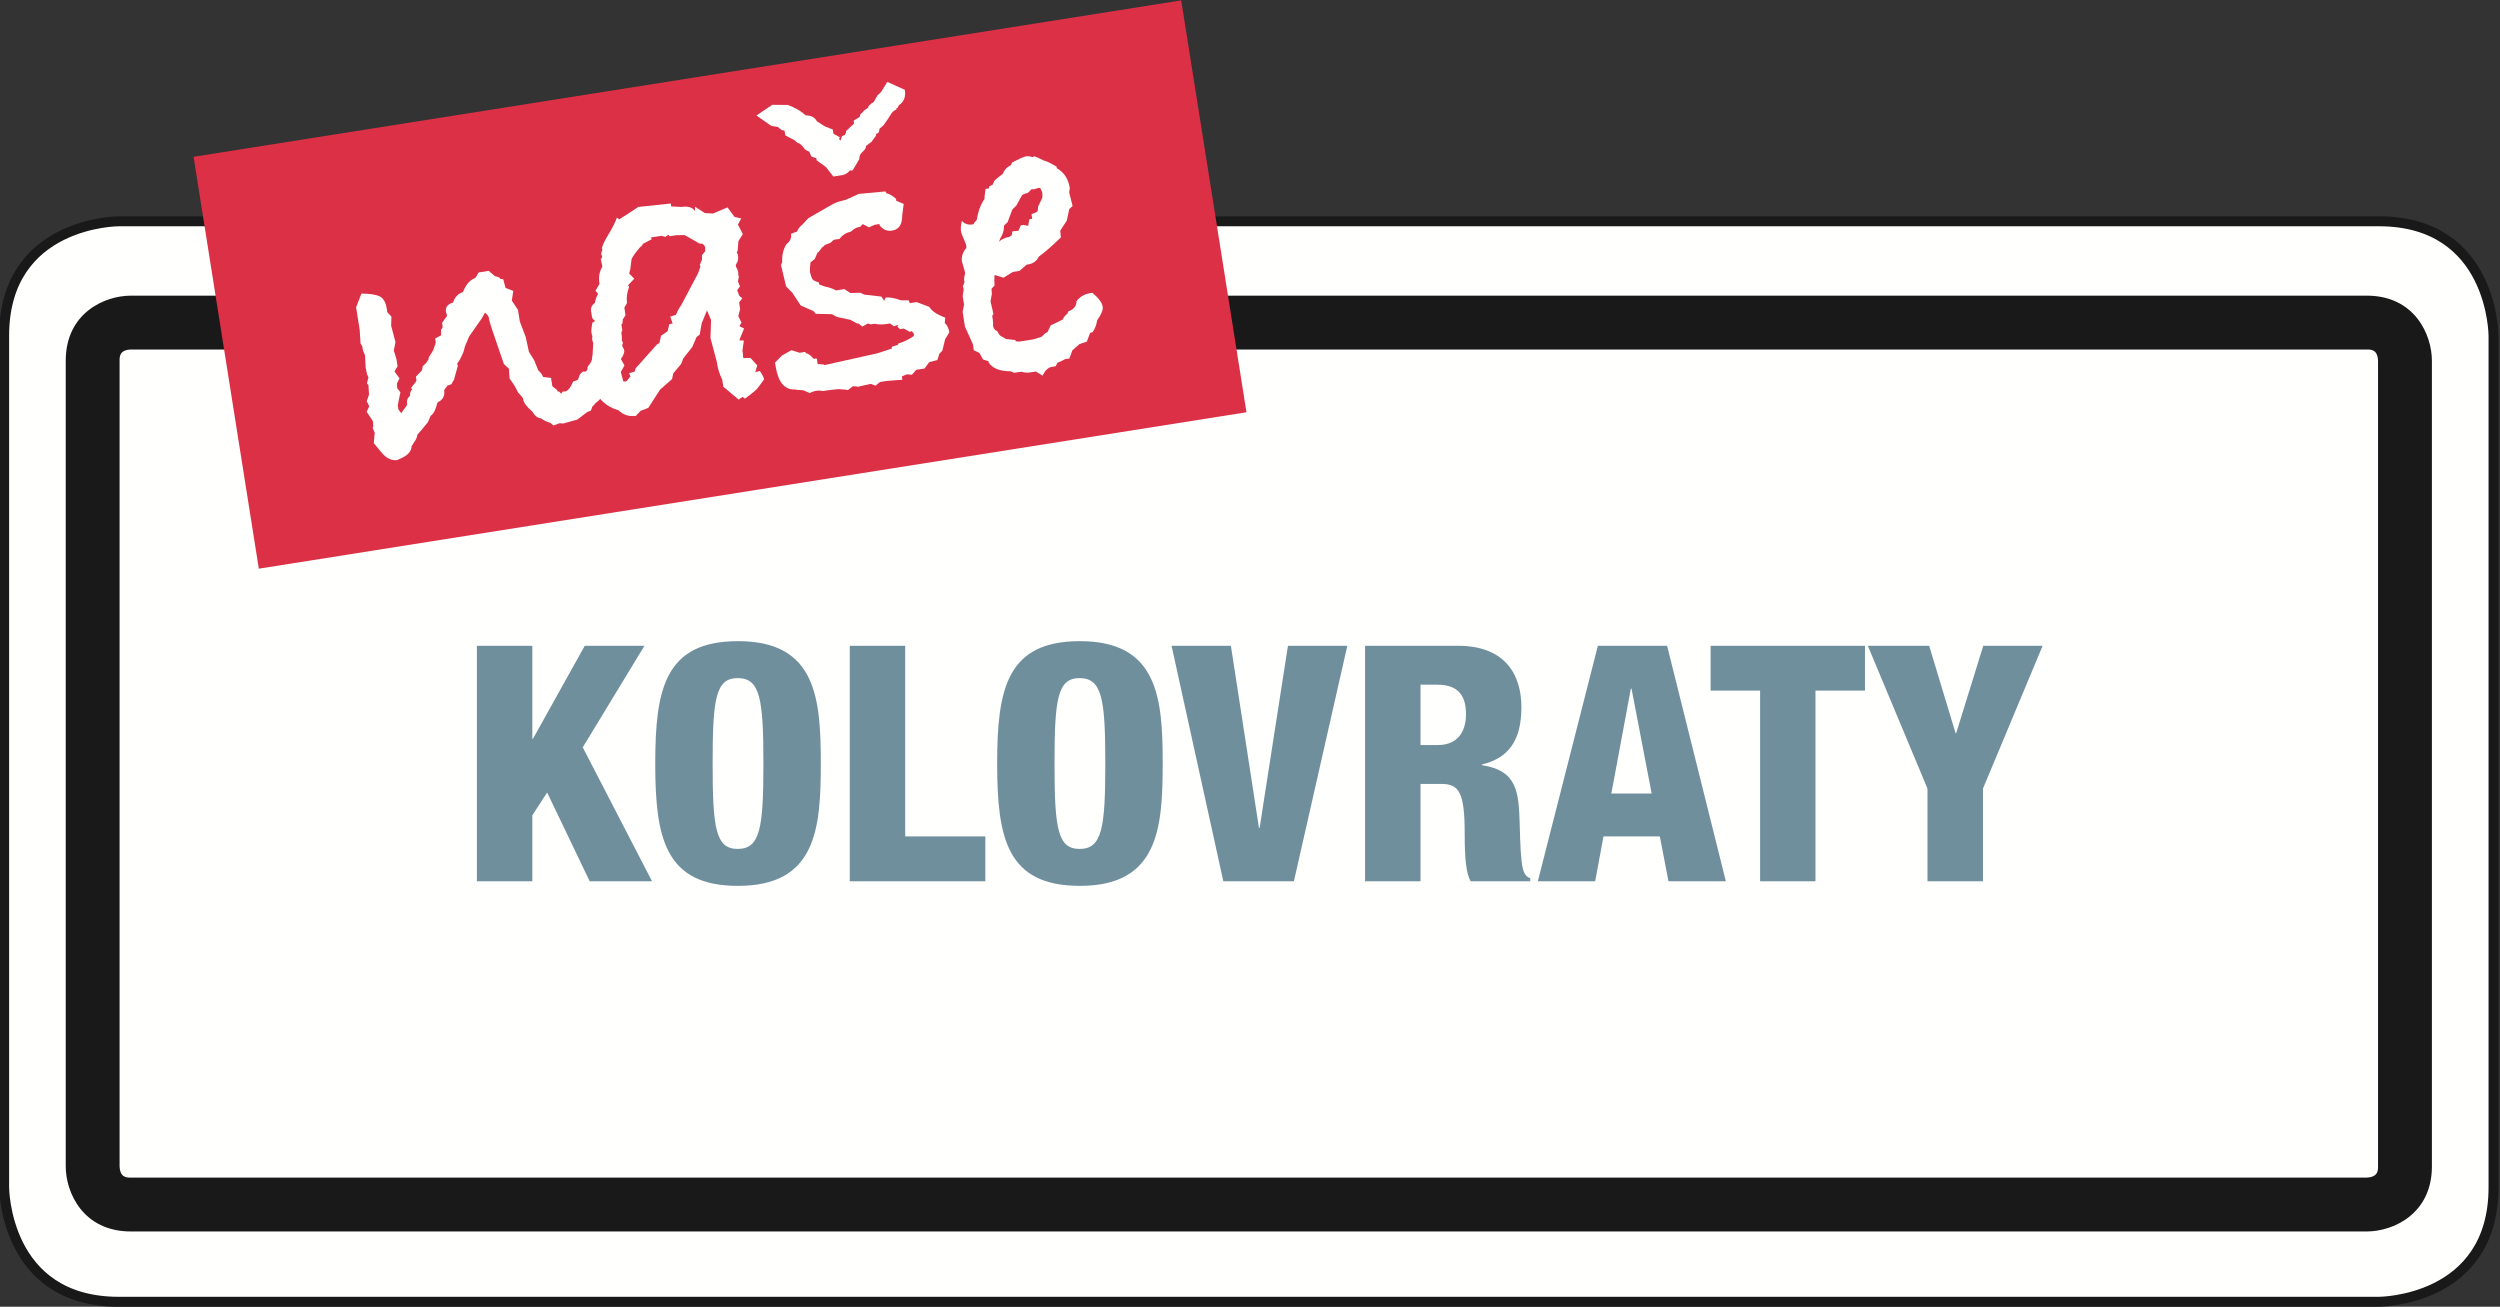
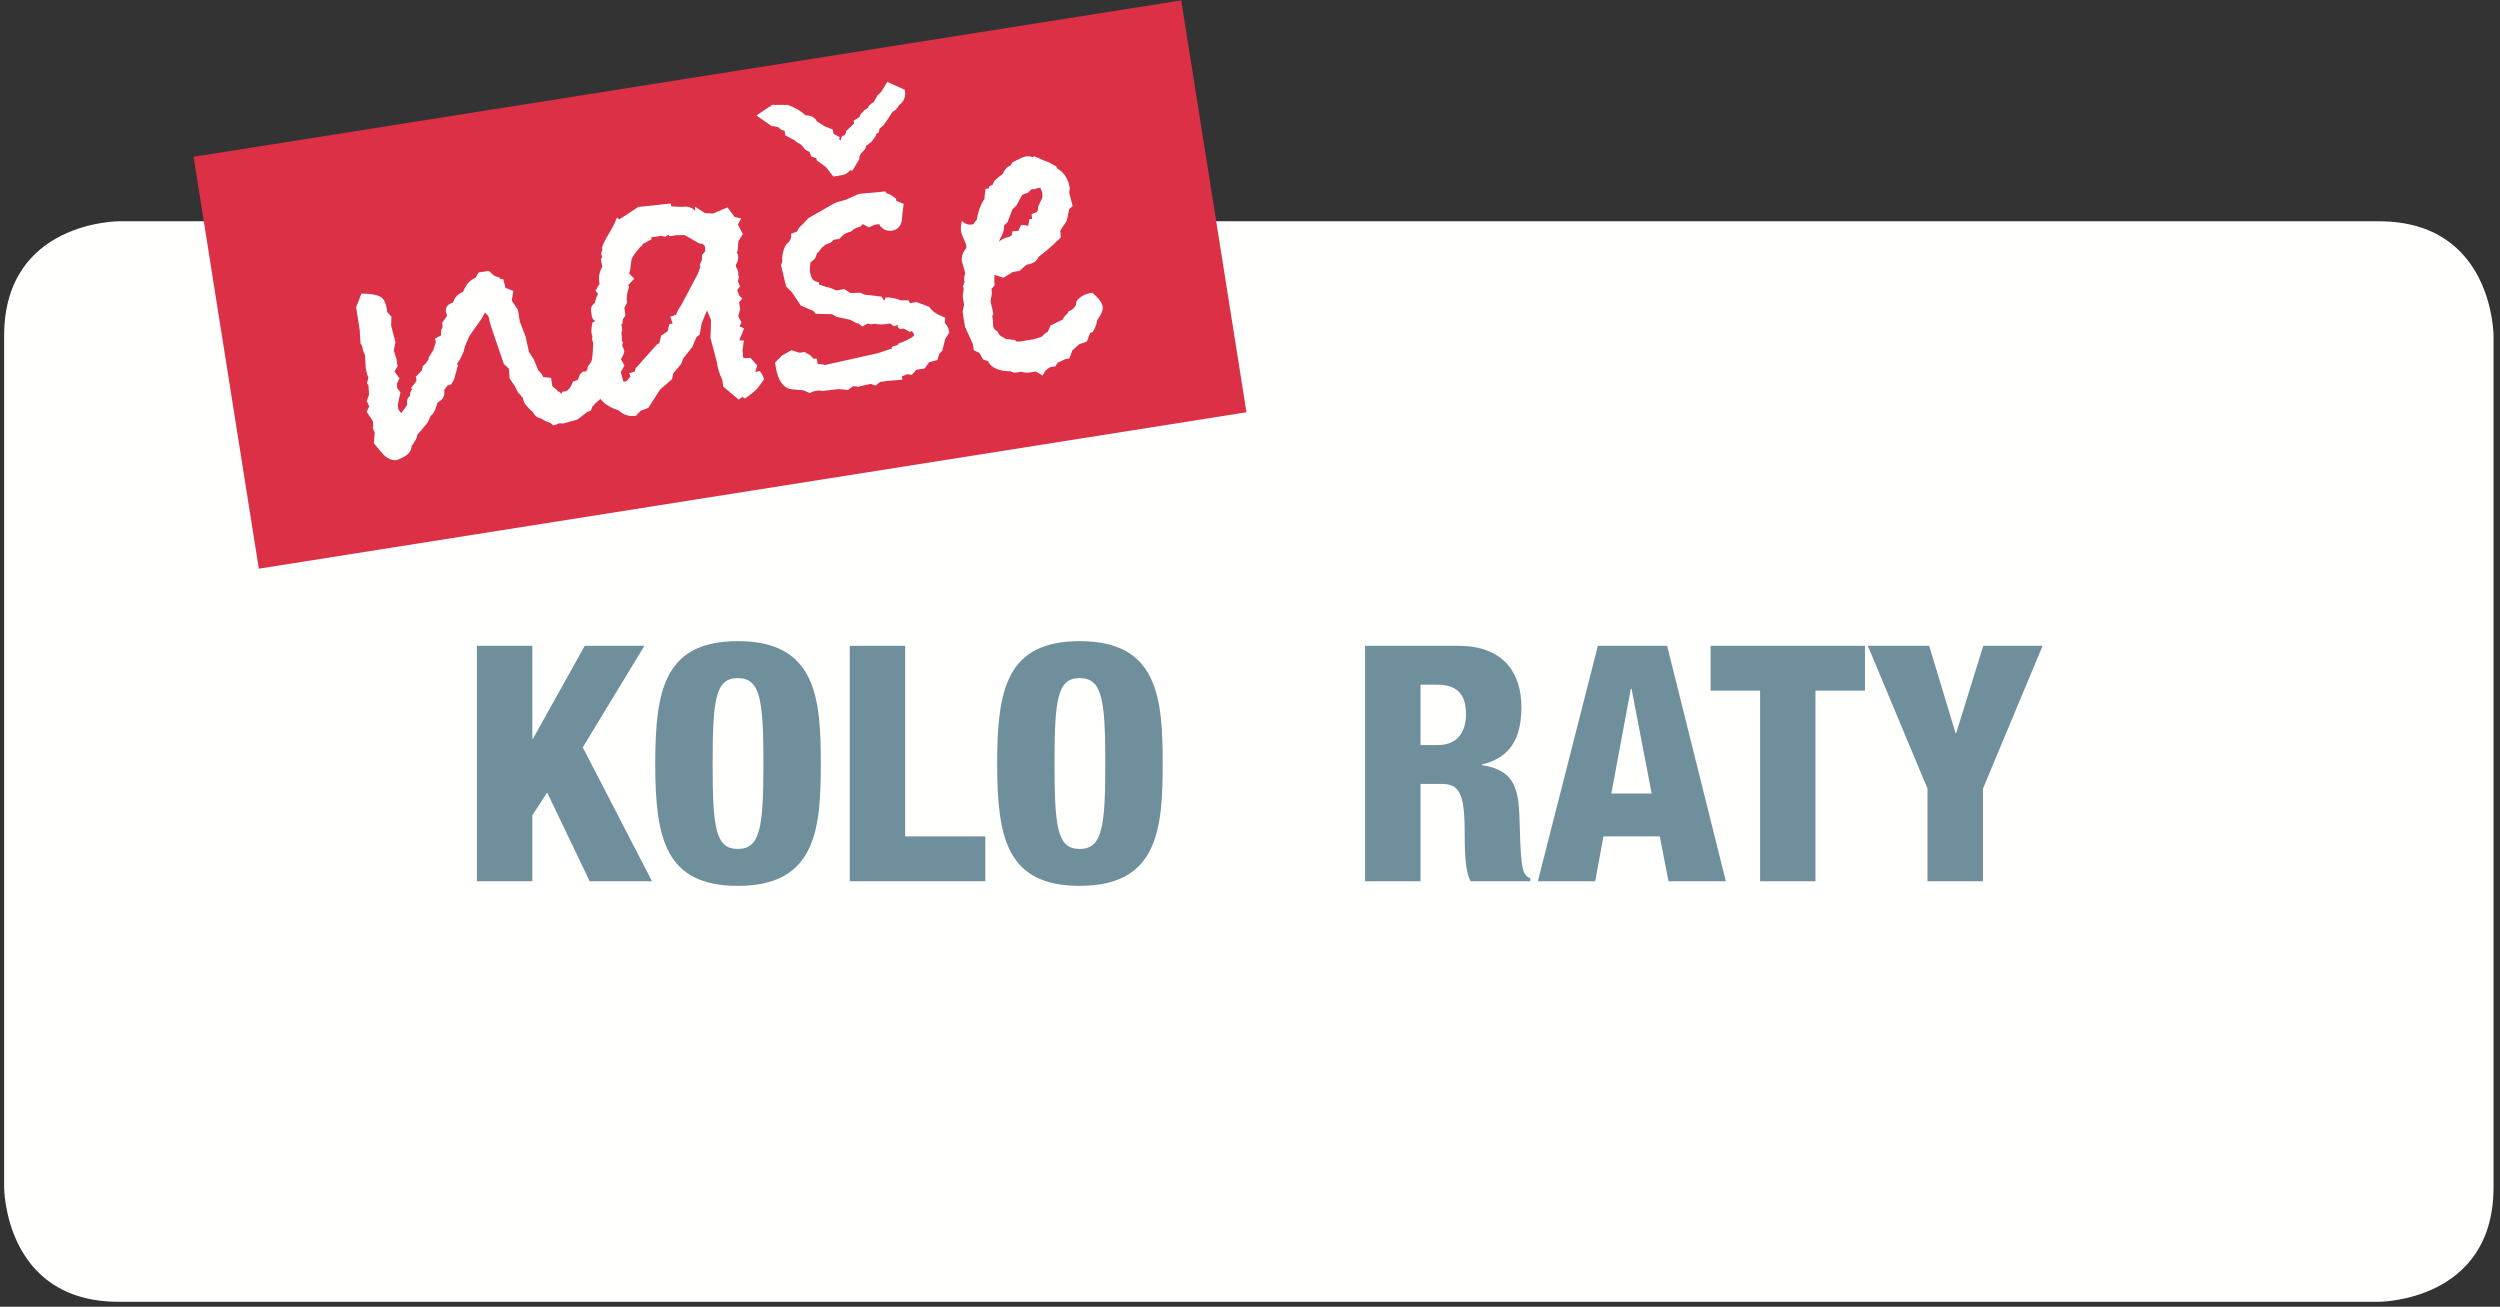
<svg xmlns="http://www.w3.org/2000/svg" version="1.1" id="svg2" width="181.243" height="94.733" viewBox="0 0 181.243 94.733">
  <rect x="0" y="0" width="181.243" height="94.733" fill="#333333" stroke="none" />
  <defs id="defs6">
    <clipPath clipPathUnits="userSpaceOnUse" id="clipPath588">
      <path d="m 194.562,70.928 c 0,0 -6.23,0 -6.23,-6.228 V 18.392 c 0,0 0,-6.228 6.23,-6.228 h 122.926 c 0,0 6.234,0 6.234,6.228 V 64.7 c 0,0 0,6.228 -6.234,6.228 h -122.926" clip-rule="evenodd" id="path586" />
    </clipPath>
    <clipPath clipPathUnits="userSpaceOnUse" id="clipPath594">
      <path d="M 0,0 H 546 V 780 H 0 Z" id="path592" />
    </clipPath>
    <clipPath clipPathUnits="userSpaceOnUse" id="clipPath604">
      <path d="M 0,0 H 546 V 780 H 0 Z" id="path602" />
    </clipPath>
    <clipPath clipPathUnits="userSpaceOnUse" id="clipPath616">
-       <path d="m 195.224,63.955 c -0.613,-0.025 -0.613,-0.378 -0.613,-0.611 v -43.815 c 0.026,-0.612 0.379,-0.612 0.613,-0.612 h 121.587 c 0.629,0.028 0.629,0.379 0.629,0.612 v 43.815 c -0.022,0.611 -0.379,0.611 -0.613,0.611 z m 121.603,-47.967 h -121.603 c -2.599,0 -3.542,2.117 -3.542,3.541 v 43.815 c 0,2.598 2.118,3.54 3.542,3.54 h 121.603 c 2.601,0 3.543,-2.117 3.543,-3.54 v -43.815 c 0,-2.599 -2.118,-3.541 -3.543,-3.541 z" clip-rule="evenodd" id="path614" />
-     </clipPath>
+       </clipPath>
    <clipPath clipPathUnits="userSpaceOnUse" id="clipPath622">
-       <path d="M 0,0 H 546 V 780 H 0 Z" id="path620" />
-     </clipPath>
+       </clipPath>
    <clipPath clipPathUnits="userSpaceOnUse" id="clipPath632">
      <path d="m 214.044,47.841 h 3.014 v -5.057 h 0.035 l 2.817,5.057 h 3.246 l -3.355,-5.523 3.767,-7.283 h -3.39 l -2.313,4.825 -0.807,-1.238 v -3.587 h -3.014 z" clip-rule="evenodd" id="path630" />
    </clipPath>
    <clipPath clipPathUnits="userSpaceOnUse" id="clipPath638">
      <path d="M 0,0 H 546 V 780 H 0 Z" id="path636" />
    </clipPath>
    <clipPath clipPathUnits="userSpaceOnUse" id="clipPath648">
      <path d="m 228.228,36.793 c 1.219,0 1.399,1.131 1.399,4.645 0,3.516 -0.18,4.645 -1.399,4.645 -1.202,0 -1.363,-1.129 -1.363,-4.645 0,-3.514 0.161,-4.645 1.363,-4.645 m 0.019,-2.009 c -3.966,0 -4.503,2.583 -4.503,6.654 0,4.071 0.537,6.655 4.503,6.655 4.25,0 4.501,-3.103 4.501,-6.655 0,-3.551 -0.251,-6.654 -4.501,-6.654" clip-rule="evenodd" id="path646" />
    </clipPath>
    <clipPath clipPathUnits="userSpaceOnUse" id="clipPath654">
      <path d="M 0,0 H 546 V 780 H 0 Z" id="path652" />
    </clipPath>
    <clipPath clipPathUnits="userSpaceOnUse" id="clipPath664">
      <path d="m 234.323,47.841 h 3.014 v -10.366 h 4.359 v -2.44 h -7.373 z" clip-rule="evenodd" id="path662" />
    </clipPath>
    <clipPath clipPathUnits="userSpaceOnUse" id="clipPath670">
      <path d="M 0,0 H 546 V 780 H 0 Z" id="path668" />
    </clipPath>
    <clipPath clipPathUnits="userSpaceOnUse" id="clipPath680">
      <path d="m 246.822,36.793 c 1.22,0 1.399,1.131 1.399,4.645 0,3.516 -0.179,4.645 -1.399,4.645 -1.2,0 -1.363,-1.129 -1.363,-4.645 0,-3.514 0.163,-4.645 1.363,-4.645 m 0.018,-2.009 c -3.964,0 -4.501,2.583 -4.501,6.654 0,4.071 0.537,6.655 4.501,6.655 4.251,0 4.502,-3.103 4.502,-6.655 0,-3.551 -0.251,-6.654 -4.502,-6.654" clip-rule="evenodd" id="path678" />
    </clipPath>
    <clipPath clipPathUnits="userSpaceOnUse" id="clipPath686">
      <path d="M 0,0 H 546 V 780 H 0 Z" id="path684" />
    </clipPath>
    <clipPath clipPathUnits="userSpaceOnUse" id="clipPath696">
-       <path d="m 251.824,47.841 h 3.227 l 1.526,-9.901 h 0.037 l 1.541,9.901 h 3.228 l -2.905,-12.806 h -3.838 z" clip-rule="evenodd" id="path694" />
-     </clipPath>
+       </clipPath>
    <clipPath clipPathUnits="userSpaceOnUse" id="clipPath702">
      <path d="M 0,0 H 546 V 780 H 0 Z" id="path700" />
    </clipPath>
    <clipPath clipPathUnits="userSpaceOnUse" id="clipPath712">
      <path d="m 265.363,42.442 h 0.933 c 1.219,0 1.541,0.897 1.541,1.669 0,0.95 -0.358,1.614 -1.56,1.614 h -0.914 z m -3.015,5.399 h 5.059 c 2.565,0 3.444,-1.578 3.444,-3.337 0,-1.865 -0.737,-2.779 -2.153,-3.12 v -0.036 c 1.936,-0.286 2.007,-1.47 2.06,-3.193 0.061,-2.527 0.163,-2.779 0.575,-2.958 v -0.162 h -3.246 c -0.232,0.431 -0.321,1.148 -0.321,2.601 0,2.224 -0.305,2.691 -1.255,2.691 h -1.148 v -5.292 h -3.015 z" clip-rule="evenodd" id="path710" />
    </clipPath>
    <clipPath clipPathUnits="userSpaceOnUse" id="clipPath718">
      <path d="M 0,0 H 546 V 780 H 0 Z" id="path716" />
    </clipPath>
    <clipPath clipPathUnits="userSpaceOnUse" id="clipPath728">
      <path d="m 276.841,45.509 h -0.038 l -1.061,-5.703 h 2.193 z m -1.831,2.332 h 3.765 l 3.195,-12.806 h -3.12 l -0.471,2.439 h -3.065 l -0.45,-2.439 h -3.119 z" clip-rule="evenodd" id="path726" />
    </clipPath>
    <clipPath clipPathUnits="userSpaceOnUse" id="clipPath734">
      <path d="M 0,0 H 546 V 780 H 0 Z" id="path732" />
    </clipPath>
    <clipPath clipPathUnits="userSpaceOnUse" id="clipPath744">
      <path d="m 283.833,45.402 h -2.692 v 2.439 h 8.395 v -2.439 h -2.692 v -10.367 h -3.011 z" clip-rule="evenodd" id="path742" />
    </clipPath>
    <clipPath clipPathUnits="userSpaceOnUse" id="clipPath750">
      <path d="M 0,0 H 546 V 780 H 0 Z" id="path748" />
    </clipPath>
    <clipPath clipPathUnits="userSpaceOnUse" id="clipPath760">
      <path d="m 292.937,40.074 -3.245,7.766 h 3.337 l 1.435,-4.752 h 0.033 l 1.473,4.752 h 3.228 l -3.244,-7.766 v -5.039 h -3.017 z" clip-rule="evenodd" id="path758" />
    </clipPath>
    <clipPath clipPathUnits="userSpaceOnUse" id="clipPath766">
      <path d="M 0,0 H 546 V 780 H 0 Z" id="path764" />
    </clipPath>
    <clipPath clipPathUnits="userSpaceOnUse" id="clipPath776">
      <path d="m 255.898,60.542 -53.714,-8.507 -3.549,22.401 53.714,8.507 z" clip-rule="evenodd" id="path774" />
    </clipPath>
    <clipPath clipPathUnits="userSpaceOnUse" id="clipPath782">
      <path d="M 0,0 H 546 V 780 H 0 Z" id="path780" />
    </clipPath>
    <clipPath clipPathUnits="userSpaceOnUse" id="clipPath792">
      <path d="m 222.056,63.904 c 0.019,-0.122 -0.055,-0.297 -0.22,-0.525 l -0.188,-0.425 -0.02,-0.47 -0.193,-0.099 -0.023,-0.145 c -0.23,-0.114 -0.376,-0.331 -0.433,-0.649 -0.133,-0.239 -0.291,-0.419 -0.474,-0.542 -0.065,-0.089 -0.124,-0.151 -0.18,-0.192 l -0.08,-0.222 -0.198,-0.079 -0.54,-0.411 -0.758,-0.213 -0.213,0.012 -0.328,-0.121 -0.162,0.138 c -0.229,0.072 -0.397,0.154 -0.504,0.246 -0.191,0.017 -0.35,0.139 -0.479,0.367 -0.305,0.262 -0.472,0.484 -0.502,0.665 l -0.01,0.07 -0.202,0.246 -0.052,0.039 -0.202,0.387 -0.272,0.399 -0.037,0.53 -0.276,0.26 -0.65,1.9 c -0.085,0.25 -0.144,0.465 -0.172,0.648 l -0.064,0.106 -0.14,0.14 -0.165,-0.302 -0.693,-0.991 -0.223,-0.521 -0.095,-0.347 -0.19,-0.403 -0.15,-0.211 0.042,-0.11 -0.208,-0.755 -0.145,-0.256 -0.22,-0.082 -0.173,-0.237 c 0.049,-0.303 -0.064,-0.523 -0.337,-0.66 l -0.039,-0.052 c -0.083,-0.355 -0.201,-0.584 -0.355,-0.685 l -0.156,-0.352 c -0.285,-0.356 -0.474,-0.58 -0.569,-0.673 -0.021,-0.159 -0.084,-0.302 -0.188,-0.425 -0.022,-0.051 -0.067,-0.12 -0.13,-0.208 -0.004,-0.264 -0.188,-0.48 -0.551,-0.647 l -0.238,-0.107 c -0.305,-0.033 -0.584,0.101 -0.833,0.404 l -0.431,0.515 0.05,0.566 -0.114,0.284 0.037,0.054 -0.023,0.298 -0.338,0.507 0.141,0.3 -0.139,0.281 0.126,0.348 -0.031,0.529 -0.084,0.08 0.086,0.34 -0.076,0.152 -0.075,0.36 -0.039,0.692 c -0.069,0.144 -0.108,0.239 -0.117,0.284 l -0.014,0.091 -0.012,0.091 -0.099,0.172 -0.046,0.738 -0.04,0.249 -0.058,0.364 -0.096,0.613 0.289,0.746 c 0.469,-0.004 0.803,-0.057 1,-0.157 0.196,-0.101 0.321,-0.318 0.374,-0.651 l 0.033,-0.204 0.224,-0.245 -0.015,-0.491 0.235,-0.893 -0.09,-0.457 0.144,-0.467 0.06,-0.387 -0.165,-0.283 0.271,-0.376 -0.137,-0.277 0.01,-0.254 0.177,-0.229 -0.107,-0.506 -0.036,-0.216 0.032,-0.204 0.152,-0.21 0.324,0.449 c -0.036,0.226 0.015,0.389 0.155,0.489 -0.01,0.154 0.034,0.277 0.128,0.37 l -0.079,0.057 0.252,0.319 0.054,0.103 -0.033,0.204 0.321,0.329 0.055,0.242 0.181,0.17 0.728,1.14 c -0.06,-0.103 -0.266,-0.422 -0.617,-0.959 l 0.009,-0.046 0.02,0.167 0.241,0.387 0.143,0.419 -0.034,0.226 0.322,0.169 -0.003,0.302 0.078,0.104 0.006,0.118 -0.026,0.158 0.266,0.369 -0.017,0.115 -0.038,0.086 c -0.043,0.273 0.083,0.448 0.384,0.528 0.093,0.292 0.271,0.485 0.538,0.574 l 0.103,0.225 0.038,0.053 c 0.106,0.219 0.288,0.388 0.55,0.506 l 0.165,0.282 0.545,0.087 0.321,-0.276 0.274,-0.095 0.033,-0.065 0.165,-0.021 0.122,-0.47 0.422,-0.165 -0.08,-0.526 0.336,-0.505 0.102,-0.636 0.318,-0.835 0.175,-0.811 0.28,-0.443 0.23,-0.57 c 0.104,-0.076 0.193,-0.196 0.266,-0.354 l 0.426,-0.049 0.072,-0.454 0.268,-0.215 0.01,-0.068 0.094,-0.009 0.113,-0.121 0.073,0.128 c -0.03,-0.006 0.007,-0.007 0.117,-0.005 0.167,0.026 0.316,0.205 0.451,0.538 l 0.264,0.103 0.05,0.127 c 0.025,0.131 0.102,0.238 0.229,0.321 l 0.161,0.003 0.078,0.105 0.005,0.117 0.053,0.101 c 0.135,0.131 0.208,0.306 0.22,0.525 l 0.206,0.311 0.012,0.212 0.103,0.389 0.406,0.228 0.645,-0.108 0.309,-0.626 0.029,-0.043 0.012,-0.067" clip-rule="evenodd" id="path790" />
    </clipPath>
    <clipPath clipPathUnits="userSpaceOnUse" id="clipPath798">
      <path d="M 0,0 H 546 V 780 H 0 Z" id="path796" />
    </clipPath>
    <clipPath clipPathUnits="userSpaceOnUse" id="clipPath808">
      <path d="m 228.42,71.082 -0.18,-0.331 0.267,-0.517 -0.241,-0.389 -0.038,-0.494 -0.049,-0.125 0.062,-0.106 c 0.034,-0.213 0.007,-0.38 -0.083,-0.502 l -0.035,-0.076 0.014,-0.09 c 0.064,-0.1 0.102,-0.195 0.115,-0.286 0.014,-0.076 0.014,-0.129 0.004,-0.163 l 0.037,-0.085 -0.052,-0.264 0.112,-0.263 -0.153,-0.211 0.118,-0.307 0.161,-0.138 -0.175,-0.215 0.058,-0.362 -0.102,-0.389 0.172,-0.345 -0.108,-0.204 0.252,-0.123 -0.236,-0.574 -0.011,-0.07 0.234,-0.01 -0.077,-0.548 0.015,-0.091 c 0.017,-0.106 0.021,-0.19 0.017,-0.254 l 0.034,-0.064 0.37,0.012 0.368,-0.408 -0.105,-0.366 0.247,0.063 c 0.118,-0.168 0.197,-0.319 0.234,-0.453 l -0.289,-0.395 c -0.087,-0.122 -0.222,-0.252 -0.402,-0.389 l -0.355,-0.267 -0.131,0.096 -0.209,-0.149 -0.834,0.702 -0.061,0.386 c -0.138,0.287 -0.228,0.559 -0.267,0.814 l -0.023,0.136 -0.348,1.314 0.032,0.978 -0.222,0.521 -0.286,-0.696 -0.111,-0.624 -0.167,-0.121 -0.238,-0.552 -0.485,-0.616 -0.117,-0.301 -0.43,-0.513 -0.066,-0.314 -0.654,-0.573 -0.637,-0.991 -0.417,-0.159 -0.259,-0.276 c -0.38,-0.045 -0.692,0.053 -0.931,0.296 -0.736,0.226 -1.167,0.649 -1.297,1.267 l 0.104,0.087 -0.045,0.134 -0.066,0.268 -0.183,0.275 0.086,0.341 -0.031,0.486 0.041,0.777 -0.016,0.092 -0.036,0.088 c -0.01,0.06 -0.007,0.138 0.01,0.234 -0.022,0.028 -0.039,0.088 -0.052,0.179 -0.017,0.107 0.001,0.289 0.053,0.547 l 0.148,0.093 c -0.102,0.061 -0.162,0.138 -0.176,0.23 -0.01,0.06 -0.017,0.105 -0.02,0.135 -0.009,0.046 -0.016,0.099 -0.026,0.16 -0.03,0.183 0.039,0.333 0.207,0.454 0.021,0.159 0.08,0.324 0.177,0.494 l -0.143,0.166 0.22,0.384 -0.015,0.091 c -0.046,0.287 0.011,0.567 0.169,0.842 l -0.086,0.404 0.076,0.106 -0.011,0.069 -0.034,0.064 c -0.014,0.091 0.004,0.171 0.055,0.242 l -0.021,0.136 c 0.037,0.162 0.158,0.413 0.368,0.757 0.211,0.344 0.358,0.639 0.443,0.886 l 0.132,-0.096 0.231,0.153 0.107,0.064 0.696,0.459 1.764,0.187 0.025,-0.159 0.563,-0.028 c 0.349,0.055 0.594,-0.022 0.736,-0.234 -0.007,0.046 -0.009,0.101 -0.004,0.164 l -0.014,0.091 0.547,-0.356 0.445,-0.023 0.786,0.334 0.387,-0.521 z m -1.972,-1.524 -0.116,0.145 -0.188,0.017 -0.795,0.456 -0.464,-0.005 -0.363,-0.056 -0.062,0.083 -0.167,-0.12 -0.218,0.06 -0.591,-0.093 0.081,-0.082 -0.493,-0.264 -0.074,-0.128 -0.062,-0.033 c -0.238,-0.272 -0.398,-0.49 -0.479,-0.66 l -0.072,-0.57 -0.06,-0.22 0.278,-0.282 -0.338,-0.357 0.059,-0.084 c -0.119,-0.313 -0.159,-0.606 -0.116,-0.879 l -0.144,-0.256 0.061,-0.409 -0.148,-0.234 -0.013,-0.211 -0.062,-0.058 0.051,-0.317 -0.051,-0.123 c 0.03,-0.183 0.037,-0.329 0.024,-0.44 l 0.063,-0.106 -0.135,-0.464 0.11,-0.123 -0.121,-0.25 0.226,-0.407 -0.2,-0.357 0.114,-0.425 0.012,-0.068 0.098,-0.031 0.11,0.04 c 0.063,0.089 0.128,0.168 0.194,0.241 l -0.073,0.176 0.308,0.095 0.043,0.17 1.163,1.303 0.129,0.068 0.095,0.411 c 0.088,0.044 0.205,0.125 0.357,0.244 l 0.092,0.383 0.179,0.028 -0.129,0.377 0.311,0.095 c 0.02,0.065 0.058,0.149 0.112,0.251 0.053,0.101 0.112,0.195 0.176,0.283 l 0.914,1.729 0.128,0.37 -0.038,0.087 0.12,0.275 0.006,0.258 0.175,0.214 z" clip-rule="evenodd" id="path806" />
    </clipPath>
    <clipPath clipPathUnits="userSpaceOnUse" id="clipPath814">
      <path d="M 0,0 H 546 V 780 H 0 Z" id="path812" />
    </clipPath>
    <clipPath clipPathUnits="userSpaceOnUse" id="clipPath824">
      <path d="m 239.735,64.882 -0.223,-0.362 -0.155,-0.63 -0.16,-0.165 -0.109,-0.343 -0.447,-0.118 -0.249,-0.342 -0.456,-0.073 -0.235,-0.269 -0.261,0.027 -0.284,-0.114 0.029,-0.181 -0.853,-0.066 -0.363,-0.057 -0.248,-0.202 -0.248,0.099 c 0.148,0.041 0.269,0.067 0.36,0.082 -0.119,-0.032 -0.48,-0.112 -1.08,-0.242 l -0.073,0.024 -0.187,0.006 -0.27,-0.206 c -0.098,0.023 -0.272,0.04 -0.522,0.05 -0.337,-0.033 -0.557,-0.059 -0.663,-0.076 l -0.182,-0.029 c -0.114,0.029 -0.23,0.034 -0.351,0.015 -0.122,-0.019 -0.24,-0.061 -0.353,-0.125 l -0.351,0.151 -0.189,0.016 c -0.044,-0.007 -0.132,0.003 -0.26,0.029 -0.57,-0.029 -0.924,0.392 -1.062,1.262 l -0.031,0.202 0.381,0.385 0.513,0.288 0.442,-0.14 0.318,0.05 0.011,-0.067 c 0.161,-0.037 0.3,-0.139 0.421,-0.306 l 0.186,0.006 0.047,-0.295 0.305,-0.022 0.075,-0.034 2.88,0.642 0.686,0.226 0.069,0.009 0.027,0.121 0.311,0.096 0.035,0.076 c 0.311,0.096 0.591,0.233 0.842,0.412 l 0.006,0.118 c -0.019,0.014 -0.056,0.062 -0.116,0.146 l -0.11,-0.041 -0.331,0.18 -0.206,-0.033 -0.138,0.142 0.053,0.1 -0.242,-0.085 -0.212,0.154 c -0.045,-0.007 -0.119,-0.02 -0.226,-0.036 -0.197,-0.031 -0.4,-0.025 -0.608,0.02 l -0.205,-0.032 -0.17,0.043 -0.3,-0.164 -0.216,0.176 -0.067,-0.011 -0.357,0.199 -0.748,0.162 -0.256,0.145 -0.889,0.022 -0.115,0.145 -0.701,0.308 -0.46,0.696 -0.334,0.343 -0.279,1.167 0.07,0.151 c -0.025,0.352 0.048,0.675 0.219,0.967 0.208,0.156 0.296,0.348 0.259,0.576 l 0.329,0.122 c 0.041,0.131 0.145,0.263 0.31,0.398 l 0.298,0.326 1.345,0.773 0.239,0.108 0.448,0.117 0.717,0.324 1.446,0.135 0.064,-0.105 c 0.142,-0.025 0.312,-0.122 0.512,-0.293 l 0.018,-0.113 0.4,-0.17 -0.073,-0.569 -0.014,-0.214 c -0.03,-0.392 -0.212,-0.616 -0.546,-0.667 -0.273,-0.044 -0.497,0.053 -0.675,0.288 l -0.011,0.069 -0.266,-0.044 -0.305,-0.138 -0.333,0.179 -0.14,-0.144 c -0.199,-0.032 -0.37,-0.124 -0.52,-0.277 -0.228,-0.034 -0.434,-0.165 -0.616,-0.388 l -0.298,-0.041 -0.184,-0.167 -0.306,-0.119 -0.039,-0.053 -0.123,-0.089 -0.173,-0.237 -0.064,-0.034 -0.151,-0.352 -0.228,-0.175 c -0.03,-0.208 -0.041,-0.381 -0.035,-0.521 0.049,-0.209 0.098,-0.346 0.147,-0.408 0.049,-0.063 0.163,-0.119 0.342,-0.168 l 0.016,-0.113 0.321,-0.113 c 0.258,-0.053 0.455,-0.124 0.594,-0.21 l 0.454,0.073 0.329,-0.213 0.534,0.016 0.226,-0.104 0.926,-0.106 0.152,-0.23 0.067,0.174 c 0.198,0.033 0.477,-0.016 0.84,-0.146 l 0.42,-0.002 0.072,-0.153 0.363,0.058 0.694,-0.263 c 0.107,-0.185 0.303,-0.34 0.588,-0.466 l 0.276,-0.12 -0.026,-0.284 c 0.131,-0.133 0.209,-0.285 0.234,-0.451 z m -2.416,13.196 c 0.06,-0.378 -0.05,-0.66 -0.333,-0.844 l -0.068,-0.151 -0.068,-0.01 0.01,-0.069 -0.086,-0.037 c -0.086,-0.059 -0.139,-0.108 -0.165,-0.142 -0.11,-0.188 -0.26,-0.414 -0.452,-0.677 l -0.205,-0.173 -0.059,-0.219 -0.147,-0.094 0.011,-0.068 -0.25,-0.341 -0.312,-0.237 0.004,-0.021 c 0.011,-0.076 -0.047,-0.171 -0.177,-0.285 -0.13,-0.113 -0.189,-0.248 -0.18,-0.401 l -0.367,-0.616 h -0.141 c -0.133,-0.147 -0.266,-0.228 -0.404,-0.251 -0.029,-0.004 -0.091,-0.015 -0.181,-0.029 l -0.318,-0.051 -0.408,0.519 -0.5,0.363 -0.018,0.113 -0.273,0.097 -0.11,0.263 c -0.164,0.051 -0.279,0.142 -0.346,0.271 -0.076,0.081 -0.13,0.133 -0.165,0.16 -0.114,0.029 -0.201,0.085 -0.259,0.169 l -0.536,0.287 -0.04,0.25 -0.168,0.043 -0.189,0.158 -0.359,0.059 -0.812,0.57 0.863,0.579 0.84,-0.007 c 0.395,-0.141 0.72,-0.329 0.975,-0.568 0.294,0 0.498,-0.106 0.609,-0.322 l 0.441,-0.28 0.422,-0.165 0.037,-0.228 0.357,-0.201 -0.057,-0.078 0.087,-0.102 0.077,0.244 0.174,0.074 -0.007,0.046 0.061,0.058 -0.014,0.091 0.445,0.42 -0.024,0.158 0.318,0.19 0.066,0.173 0.103,0.087 0.057,0.08 0.292,0.209 -0.067,-0.011 c 0.051,0.069 0.11,0.133 0.18,0.191 l 0.147,0.094 0.2,0.357 0.203,0.195 0.332,0.542 z" clip-rule="evenodd" id="path822" />
    </clipPath>
    <clipPath clipPathUnits="userSpaceOnUse" id="clipPath830">
      <path d="M 0,0 H 546 V 780 H 0 Z" id="path828" />
    </clipPath>
    <clipPath clipPathUnits="userSpaceOnUse" id="clipPath840">
      <path d="m 248.078,66.291 c 0.028,-0.182 -0.071,-0.43 -0.301,-0.747 -0.037,-0.254 -0.12,-0.468 -0.246,-0.645 l -0.134,-0.043 -0.181,-0.471 -0.399,-0.134 -0.388,-0.341 -0.163,-0.445 -0.248,-0.04 c -0.157,-0.092 -0.288,-0.152 -0.392,-0.183 l -0.109,-0.199 c -0.045,-0.006 -0.113,-0.017 -0.203,-0.032 -0.198,-0.032 -0.366,-0.19 -0.508,-0.476 l -0.361,0.224 c -0.06,-0.011 -0.151,-0.025 -0.272,-0.044 -0.197,-0.032 -0.37,-0.021 -0.518,0.033 l -0.386,-0.06 -0.201,0.084 c -0.589,-10e-4 -0.987,0.157 -1.192,0.479 l -0.011,0.068 -0.294,0.093 -0.199,0.361 -0.3,0.137 -0.054,0.338 -0.43,0.947 -0.128,0.812 0.079,0.382 -0.074,0.473 0.056,0.378 -0.047,0.155 0.116,0.294 -0.039,-0.052 c -0.021,0.137 -0.007,0.287 0.046,0.45 l -0.018,0.113 -0.155,0.536 c -0.041,0.256 0.037,0.503 0.235,0.735 0.008,0.033 0.009,0.079 0,0.141 -0.011,0.06 -0.056,0.179 -0.14,0.361 -0.083,0.18 -0.129,0.31 -0.143,0.385 -0.028,0.183 -0.012,0.379 0.047,0.59 0.151,-0.163 0.338,-0.226 0.566,-0.19 l 0.068,0.011 c 0.021,0.065 0.079,0.144 0.172,0.237 0.062,0.397 0.178,0.743 0.349,1.033 l 0.077,0.105 c -0.011,0.061 0.007,0.243 0.053,0.545 l 0.18,0.029 0.028,0.12 0.174,0.075 c 0.058,0.133 0.095,0.212 0.116,0.238 0.019,0.027 0.166,0.147 0.443,0.363 0.043,0.113 0.118,0.227 0.225,0.337 0.056,0.04 0.126,0.082 0.214,0.128 l 0.068,0.151 c 0.388,0.2 0.634,0.309 0.742,0.327 0.119,0.019 0.237,0.006 0.355,-0.038 l 0.109,0.04 0.173,-0.064 c 0.203,-0.108 0.404,-0.192 0.6,-0.255 l 0.433,-0.235 0.014,-0.091 c 0.392,-0.216 0.628,-0.575 0.707,-1.075 l -0.033,-0.239 0.186,-0.739 -0.182,-0.169 -0.132,-0.626 -0.357,-0.545 0.034,-0.368 c -0.43,-0.424 -0.832,-0.776 -1.208,-1.053 -0.102,-0.235 -0.297,-0.373 -0.585,-0.419 l -0.068,-0.01 -0.389,-0.341 -0.362,-0.058 -0.511,-0.313 -0.441,0.14 -0.046,-0.009 c -0.011,-0.126 -0.012,-0.314 -0.002,-0.562 l -0.161,-0.166 0.02,-0.278 -0.075,-0.41 c 0.088,-0.362 0.142,-0.596 0.158,-0.702 l -0.064,-0.08 c 0.032,-0.198 0.048,-0.344 0.05,-0.437 l -0.009,-0.073 0.01,-0.067 c 0.02,-0.123 0.096,-0.212 0.229,-0.268 0.076,-0.177 0.169,-0.279 0.282,-0.309 l 0.181,-0.112 0.521,-0.058 0.012,-0.068 0.188,-0.016 0.774,0.121 0.443,0.14 0.202,0.193 0.128,0.066 0.175,0.374 0.111,0.041 0.539,0.269 c 0.044,0.114 0.129,0.219 0.253,0.316 l 0.05,0.123 c 0.294,0.108 0.442,0.292 0.446,0.555 0.181,0.242 0.436,0.391 0.772,0.444 l 0.089,0.013 c 0.34,-0.287 0.527,-0.537 0.561,-0.748 m -3.286,6.187 c -0.007,0.045 -0.043,0.133 -0.111,0.262 l -0.117,0.005 -0.042,-0.029 -0.091,-0.015 -0.087,-0.037 -0.072,0.012 -0.068,-0.011 -0.202,-0.196 -0.201,-0.055 -0.107,-0.063 -0.306,-0.561 -0.222,-0.22 -0.262,-0.695 -0.185,-0.169 c -0.002,-0.264 -0.074,-0.501 -0.212,-0.709 l -0.067,-0.174 c 0.151,0.133 0.332,0.216 0.543,0.25 l 0.149,0.094 0.036,0.214 0.322,0.028 0.14,0.301 0.134,0.021 0.265,-0.05 0.06,0.358 0.159,0.026 -0.04,0.249 0.285,0.115 0.056,0.08 0.014,0.211 0.227,0.478 c 0.019,0.081 0.019,0.174 0.002,0.28" clip-rule="evenodd" id="path838" />
    </clipPath>
    <clipPath clipPathUnits="userSpaceOnUse" id="clipPath846">
      <path d="M 0,0 H 546 V 780 H 0 Z" id="path844" />
    </clipPath>
  </defs>
  <g id="g10" transform="matrix(1.333,0,0,-1.333,-250.747,110.59)">
    <g id="g582">
      <g id="g584" clip-path="url(#clipPath588)">
        <g id="g590" clip-path="url(#clipPath594)">
          <path d="m 183.332,75.928 h 145.39 V 7.164 h -145.39 z" style="fill:#fffffe;fill-opacity:1;fill-rule:nonzero;stroke:none" id="path596" />
        </g>
      </g>
    </g>
    <g id="g598">
      <g id="g600" clip-path="url(#clipPath604)">
        <g id="g606" transform="matrix(1,0,0,-1,188.332,70.928)">
-           <path d="M 6.23,0 C 6.23,0 0,0 0,6.228 v 46.308 c 0,0 0,6.228 6.23,6.228 h 122.926 c 0,0 6.234,0 6.234,-6.228 V 6.228 c 0,0 0,-6.228 -6.234,-6.228 H 6.23" style="fill:none;stroke:#1a1919;stroke-width:0.542;stroke-linecap:butt;stroke-linejoin:miter;stroke-miterlimit:10;stroke-dasharray:none;stroke-opacity:1" id="path608" />
-         </g>
+           </g>
      </g>
    </g>
    <g id="g610">
      <g id="g612" clip-path="url(#clipPath616)">
        <g id="g618" clip-path="url(#clipPath622)">
          <path d="m 186.682,71.884 h 138.688 v -60.896 h -138.688 z" style="fill:#1a1919;fill-opacity:1;fill-rule:nonzero;stroke:none" id="path624" />
        </g>
      </g>
    </g>
    <g id="g626">
      <g id="g628" clip-path="url(#clipPath632)">
        <g id="g634" clip-path="url(#clipPath638)">
          <path d="m 209.044,52.841 h 19.524 v -22.806 h -19.524 z" style="fill:#6f8f9d;fill-opacity:1;fill-rule:nonzero;stroke:none" id="path640" />
        </g>
      </g>
    </g>
    <g id="g642">
      <g id="g644" clip-path="url(#clipPath648)">
        <g id="g650" clip-path="url(#clipPath654)">
          <path d="m 218.744,53.093 h 19.004 v -23.309 h -19.004 z" style="fill:#6f8f9d;fill-opacity:1;fill-rule:nonzero;stroke:none" id="path656" />
        </g>
      </g>
    </g>
    <g id="g658">
      <g id="g660" clip-path="url(#clipPath664)">
        <g id="g666" clip-path="url(#clipPath670)">
          <path d="m 229.323,52.841 h 17.373 v -22.806 h -17.373 z" style="fill:#6f8f9d;fill-opacity:1;fill-rule:nonzero;stroke:none" id="path672" />
        </g>
      </g>
    </g>
    <g id="g674">
      <g id="g676" clip-path="url(#clipPath680)">
        <g id="g682" clip-path="url(#clipPath686)">
          <path d="m 237.339,53.093 h 19.003 v -23.309 h -19.003 z" style="fill:#6f8f9d;fill-opacity:1;fill-rule:nonzero;stroke:none" id="path688" />
        </g>
      </g>
    </g>
    <g id="g690">
      <g id="g692" clip-path="url(#clipPath696)">
        <g id="g698" clip-path="url(#clipPath702)">
          <path d="m 246.824,52.841 h 19.559 v -22.806 h -19.559 z" style="fill:#6f8f9d;fill-opacity:1;fill-rule:nonzero;stroke:none" id="path704" />
        </g>
      </g>
    </g>
    <g id="g706">
      <g id="g708" clip-path="url(#clipPath712)">
        <g id="g714" clip-path="url(#clipPath718)">
          <path d="m 257.348,52.841 h 18.985 v -22.806 h -18.985 z" style="fill:#6f8f9d;fill-opacity:1;fill-rule:nonzero;stroke:none" id="path720" />
        </g>
      </g>
    </g>
    <g id="g722">
      <g id="g724" clip-path="url(#clipPath728)">
        <g id="g730" clip-path="url(#clipPath734)">
          <path d="m 266.745,52.841 h 20.225 v -22.806 h -20.225 z" style="fill:#6f8f9d;fill-opacity:1;fill-rule:nonzero;stroke:none" id="path736" />
        </g>
      </g>
    </g>
    <g id="g738">
      <g id="g740" clip-path="url(#clipPath744)">
        <g id="g746" clip-path="url(#clipPath750)">
          <path d="m 276.141,52.841 h 18.395 v -22.806 h -18.395 z" style="fill:#6f8f9d;fill-opacity:1;fill-rule:nonzero;stroke:none" id="path752" />
        </g>
      </g>
    </g>
    <g id="g754">
      <g id="g756" clip-path="url(#clipPath760)">
        <g id="g762" clip-path="url(#clipPath766)">
          <path d="m 284.692,52.84 h 19.506 v -22.805 h -19.506 z" style="fill:#6f8f9d;fill-opacity:1;fill-rule:nonzero;stroke:none" id="path768" />
        </g>
      </g>
    </g>
    <g id="g770">
      <g id="g772" clip-path="url(#clipPath776)">
        <g id="g778" clip-path="url(#clipPath782)">
          <path d="m 193.635,87.943 h 67.263 v -40.908 h -67.263 z" style="fill:#db3046;fill-opacity:1;fill-rule:nonzero;stroke:none" id="path784" />
        </g>
      </g>
    </g>
    <g id="g786">
      <g id="g788" clip-path="url(#clipPath792)">
        <g id="g794" clip-path="url(#clipPath798)">
          <path d="m 202.476,73.233 h 24.583 V 52.935 h -24.583 z" style="fill:#fffffe;fill-opacity:1;fill-rule:nonzero;stroke:none" id="path800" />
        </g>
      </g>
    </g>
    <g id="g802">
      <g id="g804" clip-path="url(#clipPath808)">
        <g id="g810" clip-path="url(#clipPath814)">
          <path d="m 215.246,76.897 h 19.42 V 55.335 h -19.42 z" style="fill:#fffffe;fill-opacity:1;fill-rule:nonzero;stroke:none" id="path816" />
        </g>
      </g>
    </g>
    <g id="g818">
      <g id="g820" clip-path="url(#clipPath824)">
        <g id="g826" clip-path="url(#clipPath830)">
          <path d="m 224.248,83.51 h 20.487 v -26.925 h -20.487 z" style="fill:#fffffe;fill-opacity:1;fill-rule:nonzero;stroke:none" id="path832" />
        </g>
      </g>
    </g>
    <g id="g834">
      <g id="g836" clip-path="url(#clipPath840)">
        <g id="g842" clip-path="url(#clipPath846)">
          <path d="m 235.363,79.465 h 17.72 V 57.535 h -17.72 z" style="fill:#fffffe;fill-opacity:1;fill-rule:nonzero;stroke:none" id="path848" />
        </g>
      </g>
    </g>
  </g>
</svg>